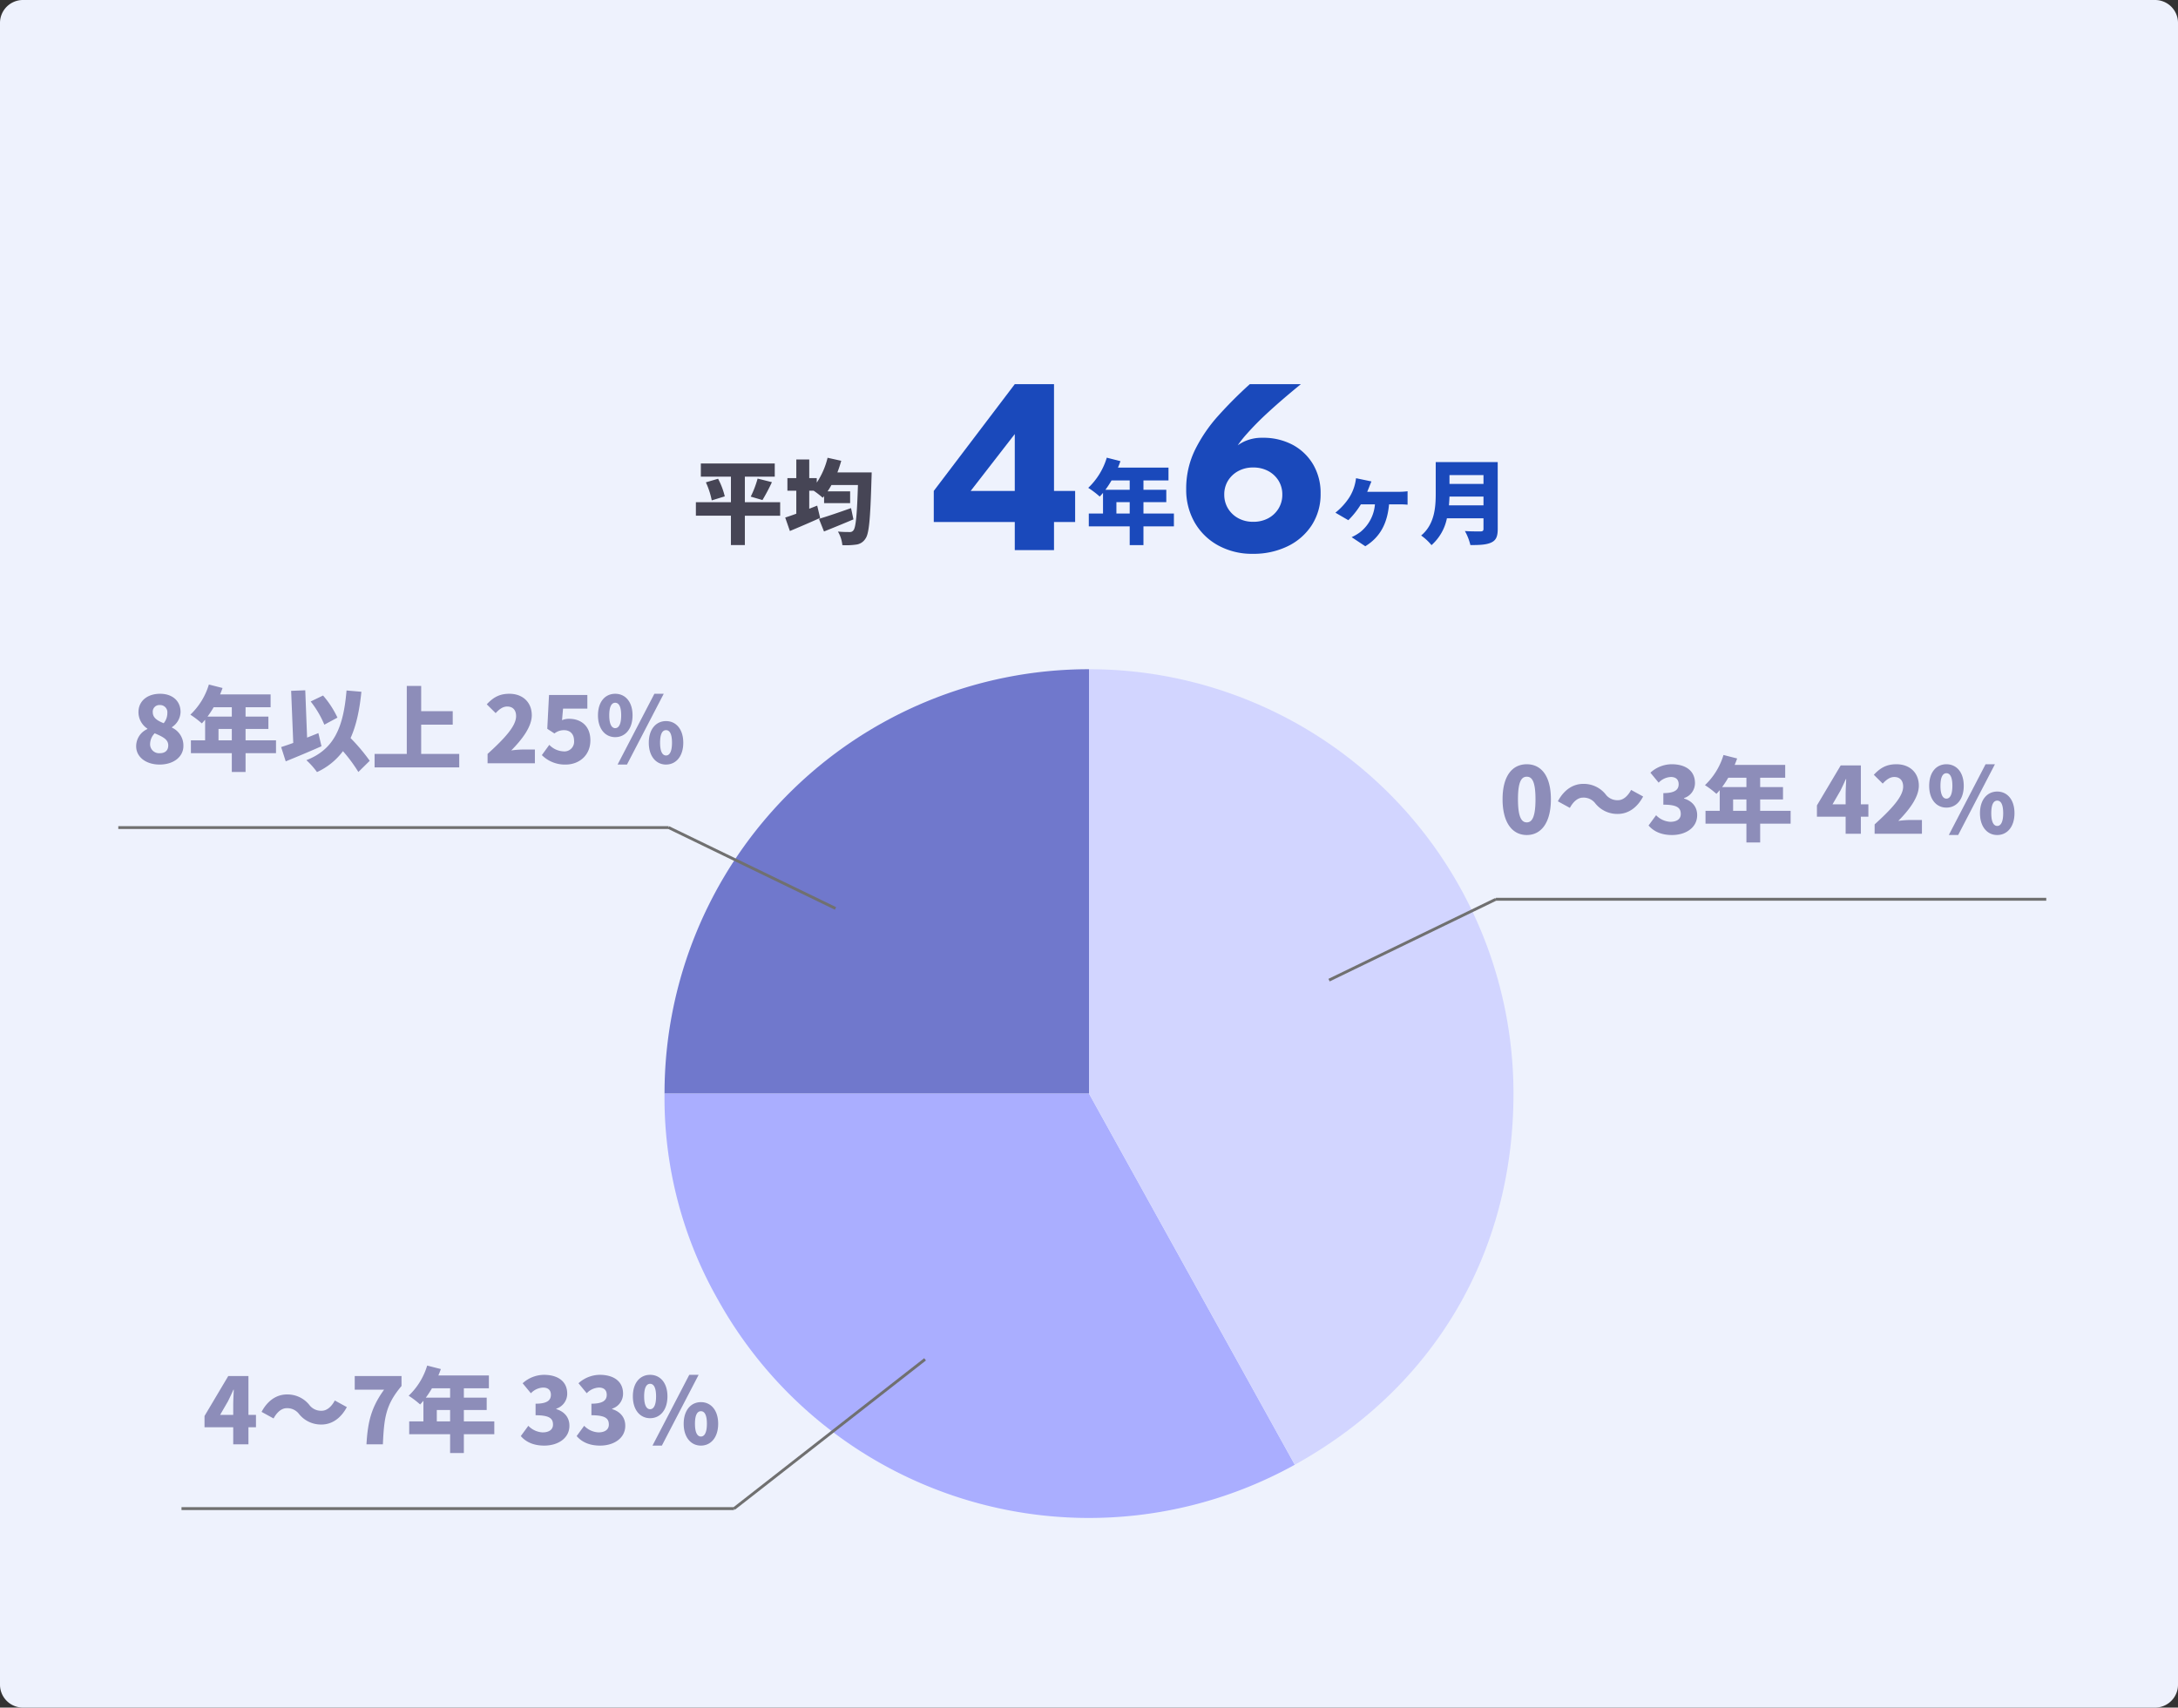
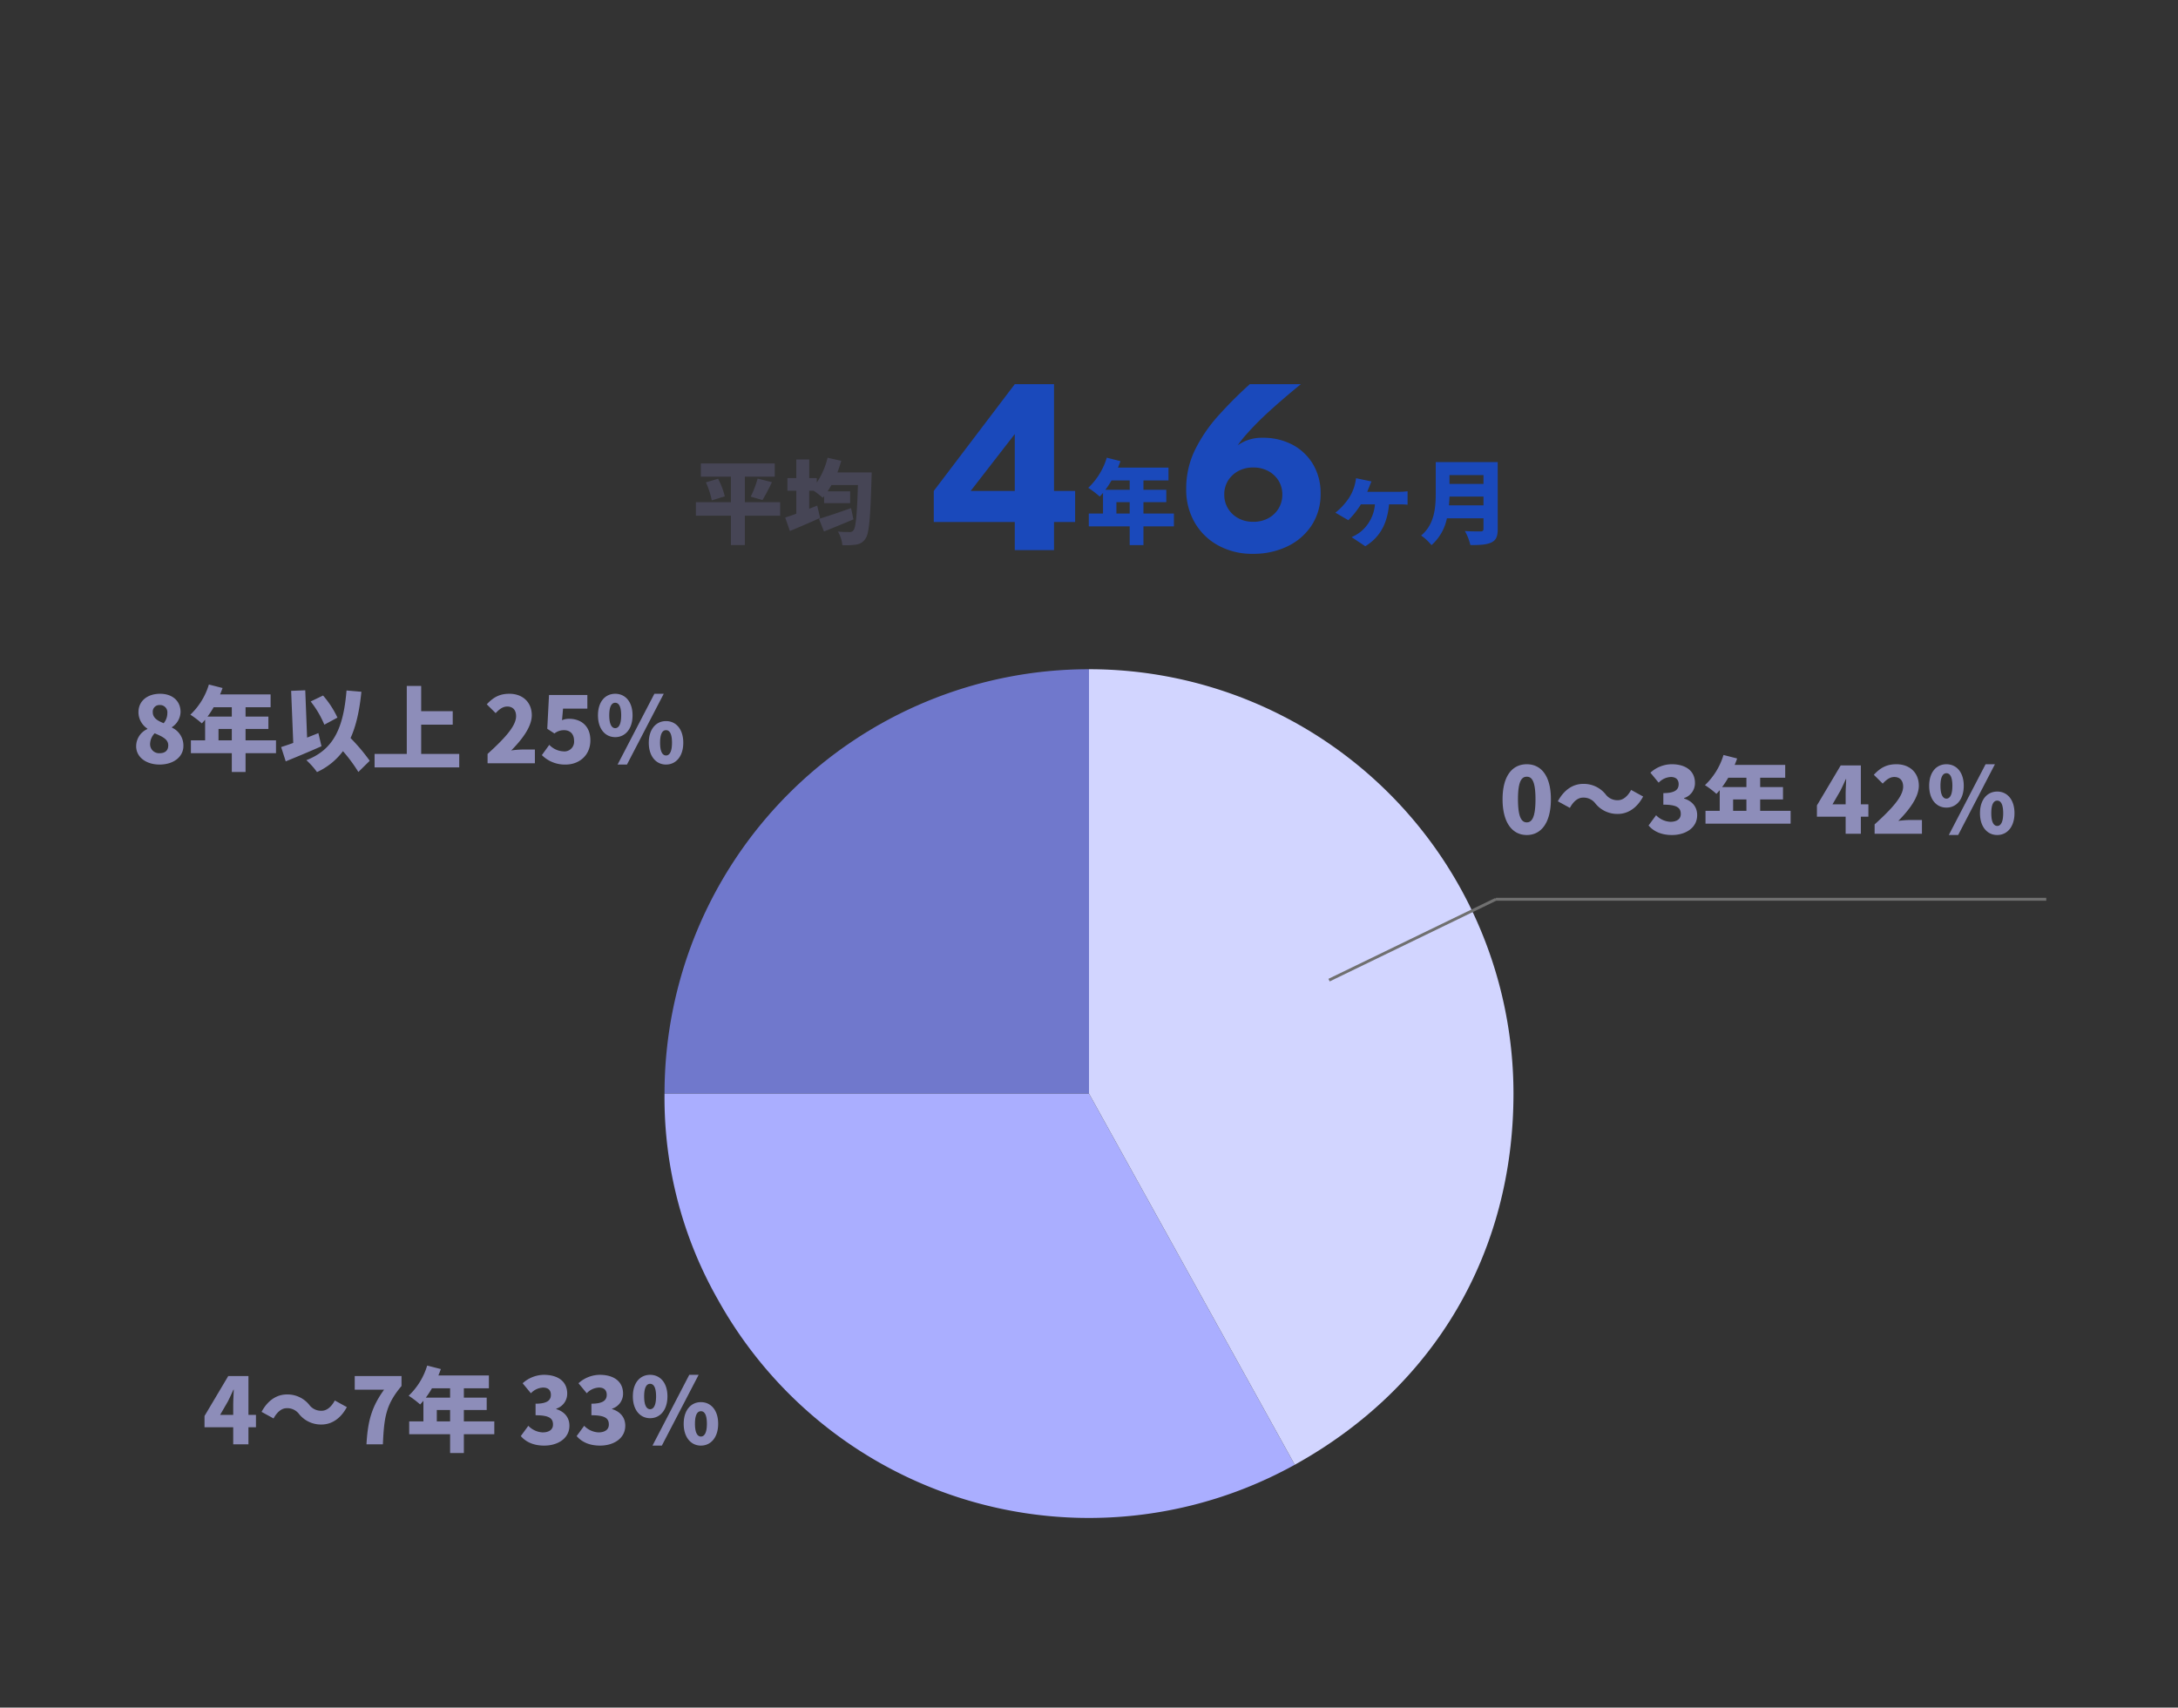
<svg xmlns="http://www.w3.org/2000/svg" width="760" height="596" viewBox="0 0 760 596">
  <rect x="0" y="0" width="760" height="596" fill="#333333" stroke="none" />
  <g transform="translate(-21 -1825)">
-     <path d="M8,0H752a8,8,0,0,1,8,8V588a8,8,0,0,1-8,8H8a8,8,0,0,1-8-8V8A8,8,0,0,1,8,0Z" transform="translate(21 1825)" fill="#eef2fd" />
    <path d="M26.163,1.3A24.494,24.494,0,0,1,14.094-1.62,21.152,21.152,0,0,1,5.873-9.639,22.84,22.84,0,0,1,2.916-21.3a30.682,30.682,0,0,1,3.118-13.77,52.834,52.834,0,0,1,8.181-11.947A148.107,148.107,0,0,1,25.11-57.915H42.93q-6.642,5.427-11.3,9.72a102.3,102.3,0,0,0-7.695,7.776,40.723,40.723,0,0,0-4.819,6.642l-1.053-.162a14.979,14.979,0,0,1,4.86-3.847A14.487,14.487,0,0,1,29.484-39.2a21.735,21.735,0,0,1,10.692,2.511,18.293,18.293,0,0,1,7.088,6.885,19.564,19.564,0,0,1,2.551,10.044A19.841,19.841,0,0,1,46.737-8.708a20.731,20.731,0,0,1-8.424,7.371A27.146,27.146,0,0,1,26.163,1.3Zm.081-11.178a10.867,10.867,0,0,0,5.346-1.255,9.39,9.39,0,0,0,3.564-3.4,9.142,9.142,0,0,0,1.3-4.819,9.083,9.083,0,0,0-1.3-4.86,9.494,9.494,0,0,0-3.564-3.361,10.867,10.867,0,0,0-5.346-1.255,10.524,10.524,0,0,0-5.184,1.255A9.494,9.494,0,0,0,17.5-24.219a9.083,9.083,0,0,0-1.3,4.86,9.142,9.142,0,0,0,1.3,4.819,9.389,9.389,0,0,0,3.564,3.4A10.524,10.524,0,0,0,26.244-9.882Z" transform="translate(432 2017)" fill="#1a49bb" />
    <path d="M44.793,0H31.1V-9.8H2.835V-20.655L31.1-57.915H44.793v37.26h7.371V-9.8H44.793ZM31.1-40.5,15.714-20.655H31.1Z" transform="translate(344 2017)" fill="#1a49bb" />
    <path d="M-1.248-11.936h-12.32v-8.928H-3.136v-4.608H-28.928v4.608h10.5v8.928H-30.656v4.7h12.224V3.008h4.864V-7.232h12.32Zm-25.92-6.944a28.118,28.118,0,0,1,2.048,6.3l4.544-1.408a25.769,25.769,0,0,0-2.336-6.144ZM-7.424-12.7a66.726,66.726,0,0,0,3.3-6.24L-9.12-20.192a34.662,34.662,0,0,1-2.4,6.3ZM23.488-9.888c-4.064,1.44-8.416,2.944-11.2,3.744l1.76,4.416c3.04-1.216,6.816-2.752,10.272-4.224ZM18.72-22.336c.512-1.312.96-2.688,1.344-4.064L15.3-27.456a27.24,27.24,0,0,1-3.776,8.672v-1.568H8.9v-6.5H4.384v6.5H1.28v4.384h3.1v8.032C2.944-7.392,1.6-6.944.512-6.592l1.632,4.7C5.28-3.2,9.184-4.864,12.7-6.464L11.68-10.752c-.928.352-1.856.736-2.784,1.088v-6.3h1.536A30.687,30.687,0,0,1,13.6-13.5l.48-.576v2.464h9.088v-4.128H15.3a25.34,25.34,0,0,0,1.344-2.208h9.248C25.568-7.584,25.152-3.1,24.32-2.144a1.447,1.447,0,0,1-1.312.608c-.832,0-2.368,0-4.1-.16A11.434,11.434,0,0,1,20.448,3.04a24.5,24.5,0,0,0,4.8-.192A4.392,4.392,0,0,0,28.512.768c1.28-1.728,1.7-6.944,2.112-20.96.032-.576.064-2.144.064-2.144Z" transform="translate(294.482 2012.231)" fill="#464555" />
    <path d="M10.784-8v-3.968h4.64V-8Zm4.64-11.552v3.264H6.944a32,32,0,0,0,2.144-3.264ZM30.848-8H20.224v-3.968h7.968v-4.32H20.224v-3.264H28.96v-4.48H11.328c.32-.736.608-1.5.864-2.24L7.424-27.488A24.007,24.007,0,0,1,.96-16.96a32.046,32.046,0,0,1,4,3.04c.384-.384.768-.832,1.152-1.28V-8H1.152v4.48H15.424V3.04h4.8V-3.52H30.848Z" transform="translate(399.779 2012.231)" fill="#1a49bb" />
    <path d="M15.2-19.2,9.824-20.32a17.229,17.229,0,0,1-.512,2.56,15.849,15.849,0,0,1-1.824,4.128A22.61,22.61,0,0,1,2.624-8.288L7.136-5.664A29.067,29.067,0,0,0,11.52-11.2h4.9A13.793,13.793,0,0,1,11.36-1.568,16.542,16.542,0,0,1,8.288.256l4.768,3.168C18.336.192,20.768-4.7,21.344-11.2H24.8a27.138,27.138,0,0,1,3.008.128v-4.7a20.515,20.515,0,0,1-3.008.192H13.728q.384-.912.672-1.632C14.624-17.824,14.88-18.432,15.2-19.2Zm27.04,8.352c.1-1.056.16-2.112.192-3.072H54.3v3.072ZM54.3-21.408v3.072H42.432v-3.072Zm4.96-4.544H37.632v10.976c0,4.768-.384,10.752-5.088,14.656A18.043,18.043,0,0,1,36.16,3.04a17.012,17.012,0,0,0,5.376-9.376H54.3v3.68c0,.64-.256.9-.992.9-.768,0-3.456.032-5.5-.128a18.769,18.769,0,0,1,1.92,4.9c3.264,0,5.6-.1,7.3-.9,1.632-.768,2.24-2.08,2.24-4.7Z" transform="translate(484.356 2012.231)" fill="#1a49bb" />
    <g transform="translate(401 2206.708)">
      <g transform="translate(-148.118 -148.132)">
        <path d="M148.118,148.118H0A148.119,148.119,0,0,1,148.118,0h0Z" fill="#7078cc" />
        <g transform="translate(0 148.118)">
          <path d="M148.118,178.948l71.809,129.547A148.117,148.117,0,0,1,18.571,250.757,142.347,142.347,0,0,1,0,178.948Z" transform="translate(0 -178.948)" fill="#aaaeff" />
        </g>
        <g transform="translate(148.118)">
          <path d="M178.948,148.118V0A148.119,148.119,0,0,1,327.066,148.118c0,55.626-27.657,102.579-76.31,129.547Z" transform="translate(-178.948)" fill="#d2d5ff" />
        </g>
      </g>
    </g>
    <g transform="translate(484.765 2138.87)">
      <path d="M58.221-.5H250.266v1H58.335L.218,28.678l-.436-.9L58-.45l.218.45Z" transform="translate(0 0)" fill="#707070" />
    </g>
    <g transform="translate(62.277 2113.844)">
-       <path d="M250.267,28.728H58.222v-.5l-.218.45L-.218.45l.436-.9L58.337,27.728h191.93Z" transform="translate(250.267 28.228) rotate(180)" fill="#707070" />
-     </g>
+       </g>
    <g transform="translate(84.334 2299.449)">
-       <path d="M259.155-.394l.616.788-66.663,52.1L192.8,52.1v.5H0v-1H192.629Z" transform="translate(0 0)" fill="#707070" />
-     </g>
-     <path d="M9.76.448c5.024,0,8.416-4.288,8.416-12.48,0-8.16-3.392-12.224-8.416-12.224S1.312-20.224,1.312-12.032,4.736.448,9.76.448Zm0-4.416c-1.7,0-3.072-1.536-3.072-8.064,0-6.5,1.376-7.872,3.072-7.872s3.04,1.376,3.04,7.872C12.8-5.5,11.456-3.968,9.76-3.968Zm23.968-6.56A9.782,9.782,0,0,0,41.5-6.912c3.456,0,6.656-1.952,8.864-6.08l-4.192-2.3c-1.152,2.144-2.752,3.584-4.576,3.584a5.1,5.1,0,0,1-4.352-2.08,9.782,9.782,0,0,0-7.776-3.616c-3.456,0-6.656,1.952-8.864,6.08l4.192,2.3c1.152-2.144,2.752-3.584,4.576-3.584A5.144,5.144,0,0,1,33.728-10.528ZM60.416.448c4.736,0,8.8-2.5,8.8-6.944,0-3.072-1.952-4.992-4.576-5.792v-.16A5.466,5.466,0,0,0,68.448-17.7c0-4.256-3.232-6.56-8.16-6.56A11.19,11.19,0,0,0,52.9-21.312l2.88,3.488a6.2,6.2,0,0,1,4.256-1.984c1.76,0,2.72.9,2.72,2.528,0,1.888-1.28,3.1-5.344,3.1v4.032c4.992,0,6.08,1.216,6.08,3.264,0,1.792-1.44,2.72-3.648,2.72a7.408,7.408,0,0,1-4.96-2.3L52.256-2.88C53.984-.864,56.64.448,60.416.448ZM81.76-8v-3.968H86.4V-8ZM86.4-19.552v3.264H77.92a32,32,0,0,0,2.144-3.264ZM101.824-8H91.2v-3.968h7.968v-4.32H91.2v-3.264h8.736v-4.48H82.3c.32-.736.608-1.5.864-2.24L78.4-27.488A24.007,24.007,0,0,1,71.936-16.96a32.045,32.045,0,0,1,4,3.04c.384-.384.768-.832,1.152-1.28V-8h-4.96v4.48H86.4V3.04h4.8V-3.52h10.624Zm14.624-2.272,2.72-4.7c.672-1.344,1.312-2.72,1.92-4.1h.128c-.064,1.536-.192,3.808-.192,5.312v3.488ZM121.024,0h5.312V-5.952h2.624v-4.32h-2.624V-23.84H119.3L111.008-9.888v3.936h10.016Zm10.112,0h16.512V-4.8H143.3a33.746,33.746,0,0,0-3.9.32c3.648-3.68,7.168-8.192,7.168-12.288,0-4.544-3.2-7.488-7.808-7.488-3.392,0-5.568,1.184-7.9,3.68l3.1,3.072c1.152-1.216,2.4-2.3,4.032-2.3,1.92,0,3.1,1.184,3.1,3.36,0,3.456-4,7.776-9.952,13.184Zm25.056-9.12c3.488,0,6.048-2.848,6.048-7.616s-2.56-7.52-6.048-7.52-6.016,2.752-6.016,7.52S152.7-9.12,156.192-9.12Zm0-3.136c-1.12,0-2.08-1.152-2.08-4.48s.96-4.384,2.08-4.384,2.08,1.056,2.08,4.384S157.312-12.256,156.192-12.256Zm.832,12.7h3.264l12.832-24.7h-3.264Zm16.9,0c3.456,0,6.016-2.848,6.016-7.616s-2.56-7.552-6.016-7.552S167.9-11.936,167.9-7.168,170.464.448,173.92.448Zm0-3.168c-1.12,0-2.08-1.12-2.08-4.448,0-3.36.96-4.384,2.08-4.384S176-10.528,176-7.168C176-3.84,175.04-2.72,173.92-2.72Z" transform="translate(544 2116)" fill="#8d8db9" />
+       </g>
+     <path d="M9.76.448c5.024,0,8.416-4.288,8.416-12.48,0-8.16-3.392-12.224-8.416-12.224S1.312-20.224,1.312-12.032,4.736.448,9.76.448Zm0-4.416c-1.7,0-3.072-1.536-3.072-8.064,0-6.5,1.376-7.872,3.072-7.872s3.04,1.376,3.04,7.872C12.8-5.5,11.456-3.968,9.76-3.968Zm23.968-6.56A9.782,9.782,0,0,0,41.5-6.912c3.456,0,6.656-1.952,8.864-6.08l-4.192-2.3c-1.152,2.144-2.752,3.584-4.576,3.584a5.1,5.1,0,0,1-4.352-2.08,9.782,9.782,0,0,0-7.776-3.616c-3.456,0-6.656,1.952-8.864,6.08l4.192,2.3c1.152-2.144,2.752-3.584,4.576-3.584A5.144,5.144,0,0,1,33.728-10.528ZM60.416.448c4.736,0,8.8-2.5,8.8-6.944,0-3.072-1.952-4.992-4.576-5.792v-.16A5.466,5.466,0,0,0,68.448-17.7c0-4.256-3.232-6.56-8.16-6.56A11.19,11.19,0,0,0,52.9-21.312l2.88,3.488a6.2,6.2,0,0,1,4.256-1.984c1.76,0,2.72.9,2.72,2.528,0,1.888-1.28,3.1-5.344,3.1v4.032c4.992,0,6.08,1.216,6.08,3.264,0,1.792-1.44,2.72-3.648,2.72a7.408,7.408,0,0,1-4.96-2.3L52.256-2.88C53.984-.864,56.64.448,60.416.448ZM81.76-8v-3.968H86.4V-8ZM86.4-19.552v3.264H77.92a32,32,0,0,0,2.144-3.264ZM101.824-8H91.2v-3.968h7.968v-4.32H91.2v-3.264h8.736v-4.48H82.3c.32-.736.608-1.5.864-2.24L78.4-27.488A24.007,24.007,0,0,1,71.936-16.96a32.045,32.045,0,0,1,4,3.04c.384-.384.768-.832,1.152-1.28V-8h-4.96v4.48H86.4h4.8V-3.52h10.624Zm14.624-2.272,2.72-4.7c.672-1.344,1.312-2.72,1.92-4.1h.128c-.064,1.536-.192,3.808-.192,5.312v3.488ZM121.024,0h5.312V-5.952h2.624v-4.32h-2.624V-23.84H119.3L111.008-9.888v3.936h10.016Zm10.112,0h16.512V-4.8H143.3a33.746,33.746,0,0,0-3.9.32c3.648-3.68,7.168-8.192,7.168-12.288,0-4.544-3.2-7.488-7.808-7.488-3.392,0-5.568,1.184-7.9,3.68l3.1,3.072c1.152-1.216,2.4-2.3,4.032-2.3,1.92,0,3.1,1.184,3.1,3.36,0,3.456-4,7.776-9.952,13.184Zm25.056-9.12c3.488,0,6.048-2.848,6.048-7.616s-2.56-7.52-6.048-7.52-6.016,2.752-6.016,7.52S152.7-9.12,156.192-9.12Zm0-3.136c-1.12,0-2.08-1.152-2.08-4.48s.96-4.384,2.08-4.384,2.08,1.056,2.08,4.384S157.312-12.256,156.192-12.256Zm.832,12.7h3.264l12.832-24.7h-3.264Zm16.9,0c3.456,0,6.016-2.848,6.016-7.616s-2.56-7.552-6.016-7.552S167.9-11.936,167.9-7.168,170.464.448,173.92.448Zm0-3.168c-1.12,0-2.08-1.12-2.08-4.448,0-3.36.96-4.384,2.08-4.384S176-10.528,176-7.168C176-3.84,175.04-2.72,173.92-2.72Z" transform="translate(544 2116)" fill="#8d8db9" />
    <path d="M9.7.448c4.992,0,8.32-2.784,8.32-6.464a6.867,6.867,0,0,0-4-6.432v-.16a6.56,6.56,0,0,0,3.008-5.28c0-3.872-2.848-6.368-7.136-6.368-4.384,0-7.552,2.464-7.552,6.432A6.9,6.9,0,0,0,5.44-12.1v.16a6.553,6.553,0,0,0-3.9,6.016C1.536-2.144,5.024.448,9.7.448Zm1.44-14.432c-2.336-.928-3.808-1.952-3.808-3.84a2.3,2.3,0,0,1,2.432-2.5A2.533,2.533,0,0,1,12.416-17.5,5.438,5.438,0,0,1,11.136-13.984ZM9.824-3.52A3.124,3.124,0,0,1,6.4-6.592,5.488,5.488,0,0,1,8-10.464c2.912,1.248,4.736,2.144,4.736,4.224C12.736-4.352,11.488-3.52,9.824-3.52ZM30.272-8v-3.968h4.64V-8Zm4.64-11.552v3.264h-8.48a32,32,0,0,0,2.144-3.264ZM50.336-8H39.712v-3.968H47.68v-4.32H39.712v-3.264h8.736v-4.48H30.816c.32-.736.608-1.5.864-2.24l-4.768-1.216A24.007,24.007,0,0,1,20.448-16.96a32.046,32.046,0,0,1,4,3.04c.384-.384.768-.832,1.152-1.28V-8H20.64v4.48H34.912V3.04h4.8V-3.52H50.336Zm21.44-7.936a32.928,32.928,0,0,0-5.024-7.712l-4.32,2.08a33.963,33.963,0,0,1,4.768,8.1ZM65.12-10.528c-1.28.512-2.624,1.056-3.936,1.568l-.64-16.512-4.928.192L56.352-7.1c-1.568.576-3.008,1.056-4.224,1.44l1.6,4.992c3.68-1.5,8.32-3.424,12.48-5.28ZM83.04-.864A65.321,65.321,0,0,0,76.352-8.8c1.984-4.384,3.136-9.728,3.776-16.16l-5.184-.448c-1.056,12.8-4.32,20.576-14.016,24.32a27.335,27.335,0,0,1,3.712,4.16,23.4,23.4,0,0,0,9.056-7.3A53.437,53.437,0,0,1,79.072,3.04Zm17.952-2.4V-13.472H112v-4.7H100.992v-8.832H95.968V-3.264H84.736v4.7h29.536v-4.7ZM124.16,0h16.512V-4.8H136.32a33.746,33.746,0,0,0-3.9.32c3.648-3.68,7.168-8.192,7.168-12.288,0-4.544-3.2-7.488-7.808-7.488-3.392,0-5.568,1.184-7.9,3.68l3.1,3.072c1.152-1.216,2.4-2.3,4.032-2.3,1.92,0,3.1,1.184,3.1,3.36,0,3.456-4,7.776-9.952,13.184Zm27.264.448c4.576,0,8.608-3.1,8.608-8.448,0-5.152-3.392-7.52-7.424-7.52a6.039,6.039,0,0,0-2.464.48l.352-4.032h8.48V-23.84H145.6l-.608,11.808,2.5,1.632a5.273,5.273,0,0,1,3.36-1.152c2.048,0,3.488,1.28,3.488,3.68a3.38,3.38,0,0,1-3.744,3.712,7.246,7.246,0,0,1-4.9-2.272L143.1-2.848A11.344,11.344,0,0,0,151.424.448ZM168.7-9.12c3.488,0,6.048-2.848,6.048-7.616s-2.56-7.52-6.048-7.52-6.016,2.752-6.016,7.52S165.216-9.12,168.7-9.12Zm0-3.136c-1.12,0-2.08-1.152-2.08-4.48s.96-4.384,2.08-4.384,2.08,1.056,2.08,4.384S169.824-12.256,168.7-12.256Zm.832,12.7H172.8l12.832-24.7h-3.264Zm16.9,0c3.456,0,6.016-2.848,6.016-7.616s-2.56-7.552-6.016-7.552-6.016,2.784-6.016,7.552S182.976.448,186.432.448Zm0-3.168c-1.12,0-2.08-1.12-2.08-4.448,0-3.36.96-4.384,2.08-4.384s2.08,1.024,2.08,4.384C188.512-3.84,187.552-2.72,186.432-2.72Z" transform="translate(66.976 2091.405)" fill="#8d8db9" />
    <path d="M13.472-10.272l2.72-4.7c.672-1.344,1.312-2.72,1.92-4.1h.128c-.064,1.536-.192,3.808-.192,5.312v3.488ZM18.048,0H23.36V-5.952h2.624v-4.32H23.36V-23.84H16.32L8.032-9.888v3.936H18.048ZM41.056-10.528a9.782,9.782,0,0,0,7.776,3.616c3.456,0,6.656-1.952,8.864-6.08L53.5-15.3c-1.152,2.144-2.752,3.584-4.576,3.584a5.1,5.1,0,0,1-4.352-2.08A9.782,9.782,0,0,0,36.8-17.408c-3.456,0-6.656,1.952-8.864,6.08l4.192,2.3c1.152-2.144,2.752-3.584,4.576-3.584A5.144,5.144,0,0,1,41.056-10.528ZM64.544,0h5.728c.416-9.312.992-13.824,6.5-20.352V-23.84H60.448v4.768h10.24C66.208-12.864,64.992-7.84,64.544,0ZM89.088-8v-3.968h4.64V-8Zm4.64-11.552v3.264h-8.48a32,32,0,0,0,2.144-3.264ZM109.152-8H98.528v-3.968H106.5v-4.32H98.528v-3.264h8.736v-4.48H89.632c.32-.736.608-1.5.864-2.24l-4.768-1.216A24.007,24.007,0,0,1,79.264-16.96a32.045,32.045,0,0,1,4,3.04c.384-.384.768-.832,1.152-1.28V-8h-4.96v4.48H93.728V3.04h4.8V-3.52h10.624ZM126.56.448c4.736,0,8.8-2.5,8.8-6.944,0-3.072-1.952-4.992-4.576-5.792v-.16a5.466,5.466,0,0,0,3.808-5.248c0-4.256-3.232-6.56-8.16-6.56a11.19,11.19,0,0,0-7.392,2.944l2.88,3.488a6.2,6.2,0,0,1,4.256-1.984c1.76,0,2.72.9,2.72,2.528,0,1.888-1.28,3.1-5.344,3.1v4.032c4.992,0,6.08,1.216,6.08,3.264,0,1.792-1.44,2.72-3.648,2.72a7.408,7.408,0,0,1-4.96-2.3L118.4-2.88C120.128-.864,122.784.448,126.56.448Zm19.488,0c4.736,0,8.8-2.5,8.8-6.944,0-3.072-1.952-4.992-4.576-5.792v-.16A5.466,5.466,0,0,0,154.08-17.7c0-4.256-3.232-6.56-8.16-6.56a11.19,11.19,0,0,0-7.392,2.944l2.88,3.488a6.2,6.2,0,0,1,4.256-1.984c1.76,0,2.72.9,2.72,2.528,0,1.888-1.28,3.1-5.344,3.1v4.032c4.992,0,6.08,1.216,6.08,3.264,0,1.792-1.44,2.72-3.648,2.72a7.408,7.408,0,0,1-4.96-2.3L137.888-2.88C139.616-.864,142.272.448,146.048.448ZM163.52-9.12c3.488,0,6.048-2.848,6.048-7.616s-2.56-7.52-6.048-7.52S157.5-21.5,157.5-16.736,160.032-9.12,163.52-9.12Zm0-3.136c-1.12,0-2.08-1.152-2.08-4.48s.96-4.384,2.08-4.384,2.08,1.056,2.08,4.384S164.64-12.256,163.52-12.256Zm.832,12.7h3.264l12.832-24.7h-3.264Zm16.9,0c3.456,0,6.016-2.848,6.016-7.616s-2.56-7.552-6.016-7.552-6.016,2.784-6.016,7.552S177.792.448,181.248.448Zm0-3.168c-1.12,0-2.08-1.12-2.08-4.448,0-3.36.96-4.384,2.08-4.384s2.08,1.024,2.08,4.384C183.328-3.84,182.368-2.72,181.248-2.72Z" transform="translate(84.333 2329.113)" fill="#8d8db9" />
  </g>
</svg>